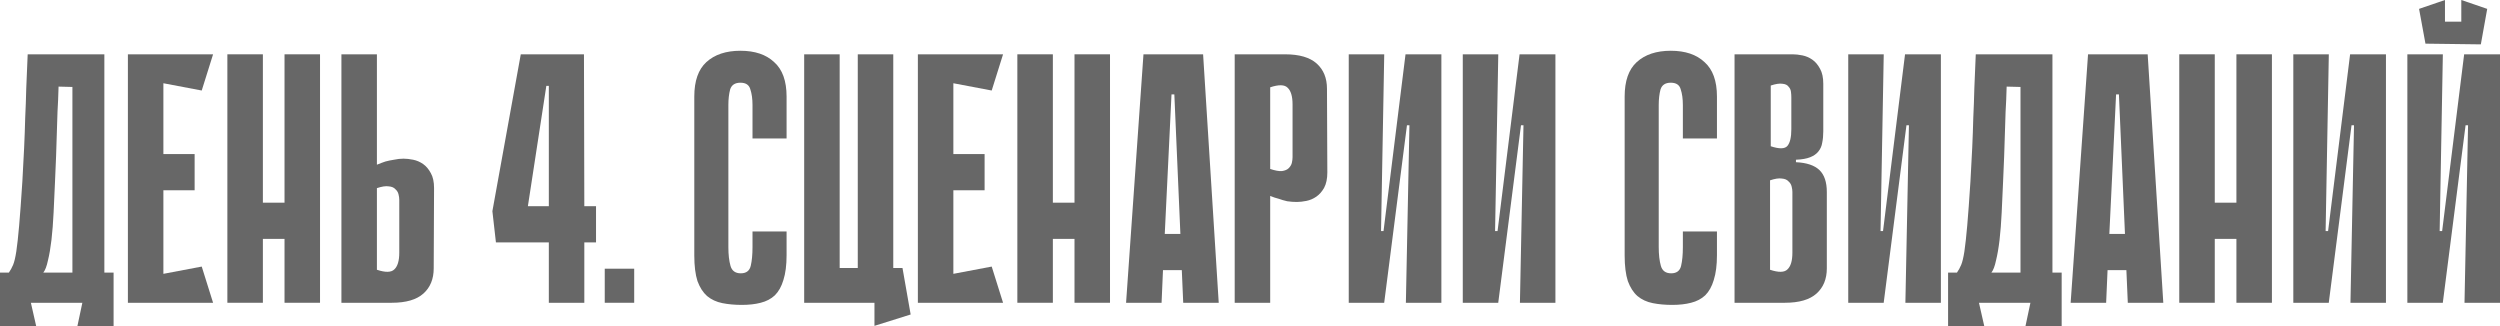
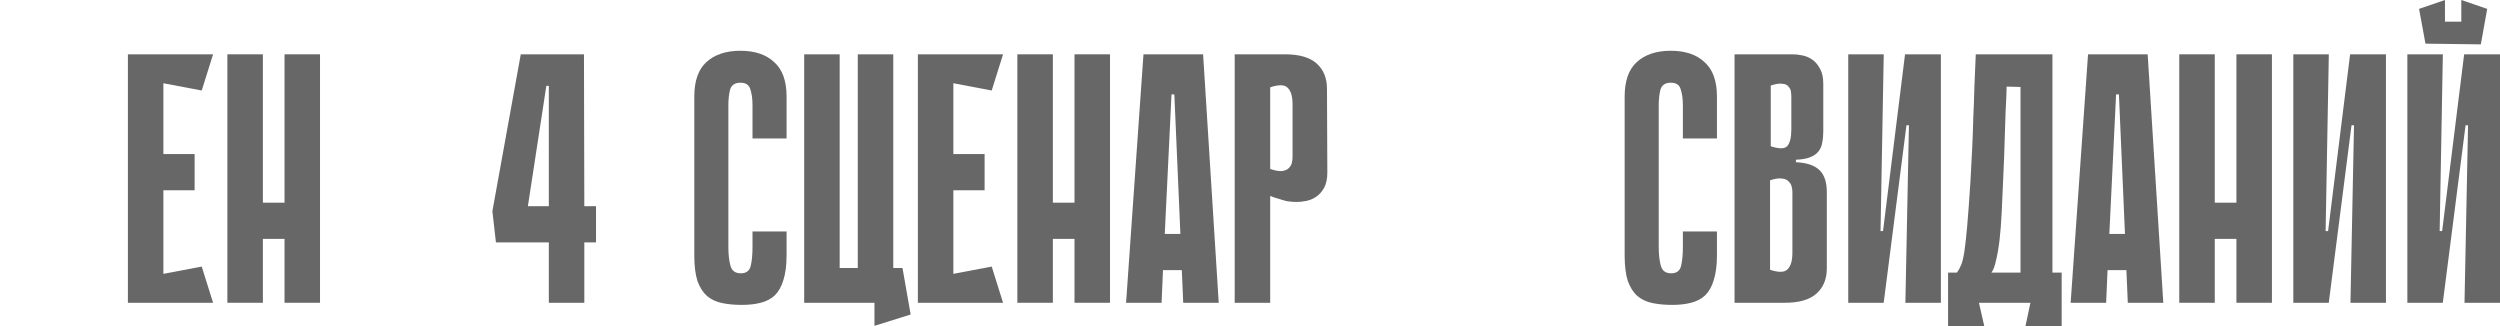
<svg xmlns="http://www.w3.org/2000/svg" viewBox="0 0 218.639 28.528" fill="none">
-   <path d="M2.701 26.479L3.166 28.528H0V23.841H0.776C0.921 23.634 1.045 23.406 1.149 23.158C1.252 22.909 1.345 22.516 1.428 21.978C1.511 21.419 1.594 20.664 1.676 19.712C1.759 18.76 1.852 17.477 1.956 15.863C2.018 14.787 2.07 13.804 2.111 12.914C2.152 12.024 2.183 11.155 2.204 10.306C2.245 9.458 2.276 8.588 2.297 7.699C2.339 6.809 2.38 5.826 2.421 4.75H9.127V23.841H9.934V28.528H6.767L7.202 26.479H2.701ZM6.333 23.841V7.605L5.122 7.574C5.101 8.382 5.07 9.116 5.029 9.778C5.008 10.441 4.988 11.093 4.967 11.734C4.946 12.355 4.925 12.997 4.905 13.659C4.884 14.321 4.853 15.056 4.812 15.863C4.77 16.815 4.729 17.725 4.687 18.595C4.646 19.464 4.584 20.26 4.501 20.985C4.418 21.688 4.315 22.289 4.191 22.785C4.087 23.282 3.953 23.634 3.787 23.841H6.333Z" fill="#676767" />
-   <path d="M11.185 4.75H14.289V26.479H11.185V4.75ZM17.642 7.916L11.744 6.798L11.495 4.75H18.635L17.642 7.916ZM17.021 16.639H12.023V13.472H17.021V16.639ZM11.495 26.479L11.744 24.431L17.642 23.313L18.635 26.479H11.495Z" fill="#676767" />
+   <path d="M11.185 4.75H14.289V26.479H11.185V4.75M17.642 7.916L11.744 6.798L11.495 4.75H18.635L17.642 7.916ZM17.021 16.639H12.023V13.472H17.021V16.639ZM11.495 26.479L11.744 24.431L17.642 23.313L18.635 26.479H11.495Z" fill="#676767" />
  <path d="M24.883 4.75H27.988V26.479H24.883V4.75ZM19.885 4.75H22.99V26.479H19.885V4.75ZM27.025 20.892H21.127V17.725H27.025V20.892Z" fill="#676767" />
-   <path d="M32.963 14.404C33.212 14.3 33.46 14.207 33.708 14.124C33.936 14.062 34.184 14.011 34.454 13.969C34.743 13.907 35.022 13.876 35.292 13.876C35.54 13.876 35.819 13.907 36.13 13.969C36.44 14.031 36.73 14.155 36.999 14.342C37.268 14.528 37.495 14.797 37.682 15.149C37.868 15.48 37.961 15.915 37.961 16.453L37.93 23.468C37.93 24.399 37.63 25.134 37.03 25.672C36.43 26.21 35.509 26.479 34.267 26.479H29.859V4.75H32.963V14.404ZM32.963 23.592C33.708 23.841 34.215 23.83 34.485 23.561C34.774 23.292 34.919 22.806 34.919 22.102V17.477C34.919 17.332 34.898 17.177 34.857 17.011C34.816 16.825 34.722 16.67 34.577 16.546C34.454 16.401 34.257 16.318 33.988 16.297C33.739 16.256 33.398 16.308 32.963 16.453V23.592Z" fill="#676767" />
  <path d="M51.102 18.036H52.126V21.202H51.102V26.479H47.998V21.202H43.372L43.062 18.47L45.545 4.75H51.071L51.102 18.036ZM47.998 18.036V7.512H47.78L46.166 18.036H47.998Z" fill="#676767" />
-   <path d="M52.888 26.479V23.499H55.464V26.479H52.888Z" fill="#676767" />
  <path d="M65.811 20.24H68.791V22.32C68.791 23.189 68.698 23.913 68.512 24.493C68.346 25.051 68.098 25.496 67.766 25.827C67.435 26.138 67.022 26.355 66.525 26.479C66.049 26.604 65.5 26.665 64.88 26.665C64.259 26.665 63.689 26.614 63.172 26.51C62.655 26.407 62.21 26.2 61.837 25.89C61.486 25.579 61.206 25.145 60.999 24.586C60.813 24.006 60.72 23.261 60.72 22.351V8.444C60.72 7.078 61.072 6.074 61.775 5.432C62.5 4.77 63.493 4.439 64.755 4.439C66.018 4.439 67.001 4.77 67.704 5.432C68.429 6.074 68.791 7.078 68.791 8.444V12.107H65.811V9.189C65.811 8.651 65.749 8.195 65.624 7.823C65.521 7.43 65.231 7.233 64.755 7.233C64.279 7.233 63.979 7.43 63.855 7.823C63.752 8.216 63.7 8.671 63.7 9.189V21.606C63.7 22.268 63.762 22.816 63.886 23.251C64.01 23.686 64.31 23.903 64.786 23.903C65.262 23.903 65.552 23.686 65.656 23.251C65.759 22.816 65.811 22.268 65.811 21.606V20.24Z" fill="#676767" />
  <path d="M73.434 26.479H70.33V4.75H73.434V26.479ZM78.121 26.479H75.017V4.75H78.121V26.479ZM70.64 23.437H78.928L79.022 26.479H70.64V23.437ZM76.476 23.437H78.928L79.642 27.504L76.476 28.497V23.437Z" fill="#676767" />
  <path d="M80.273 4.75H83.377V26.479H80.273V4.75ZM86.73 7.916L80.832 6.798L80.583 4.75H87.723L86.73 7.916ZM86.109 16.639H81.111V13.472H86.109V16.639ZM80.583 26.479L80.832 24.431L86.73 23.313L87.723 26.479H80.583Z" fill="#676767" />
  <path d="M93.971 4.75H97.076V26.479H93.971V4.75ZM88.973 4.75H92.078V26.479H88.973V4.75ZM96.113 20.892H90.215V17.725H96.113V20.892Z" fill="#676767" />
  <path d="M106.584 26.479H103.479L103.355 23.623H101.71L101.586 26.479H98.482L100.003 4.75H105.218L106.584 26.479ZM103.231 20.457L102.703 8.257H102.455L101.865 20.457H103.231Z" fill="#676767" />
  <path d="M111.085 17.136V26.479H107.981V4.75H112.389C113.631 4.75 114.552 5.019 115.152 5.557C115.752 6.095 116.052 6.829 116.052 7.761L116.083 15.087C116.083 15.625 115.99 16.07 115.804 16.422C115.617 16.753 115.39 17.011 115.121 17.198C114.852 17.384 114.562 17.508 114.252 17.57C113.941 17.632 113.662 17.663 113.414 17.663C113.144 17.663 112.865 17.643 112.575 17.601C112.306 17.539 112.058 17.467 111.83 17.384C111.582 17.322 111.334 17.239 111.085 17.136ZM111.085 7.636V14.776C111.52 14.921 111.861 14.983 112.11 14.963C112.379 14.921 112.575 14.838 112.699 14.714C112.844 14.569 112.937 14.414 112.979 14.249C113.02 14.062 113.041 13.897 113.041 13.752V9.127C113.041 8.423 112.896 7.937 112.606 7.668C112.337 7.398 111.83 7.388 111.085 7.636Z" fill="#676767" />
-   <path d="M123.263 10.958H123.046L121.059 26.448V26.479H117.955V4.75H121.059L120.78 20.209H120.997L122.921 4.75H126.057V26.479H122.952L123.263 10.958Z" fill="#676767" />
-   <path d="M133.237 10.958H133.019L131.033 26.448V26.479H127.928V4.75H131.033L130.753 20.209H130.97L132.895 4.75H136.03V26.479H132.926L133.237 10.958Z" fill="#676767" />
  <path d="M147.176 20.24H150.157V22.32C150.157 23.189 150.063 23.913 149.877 24.493C149.712 25.051 149.463 25.496 149.132 25.827C148.801 26.138 148.387 26.355 147.89 26.479C147.415 26.604 146.866 26.665 146.245 26.665C145.624 26.665 145.055 26.614 144.538 26.51C144.02 26.407 143.575 26.2 143.203 25.89C142.851 25.579 142.572 25.145 142.365 24.586C142.179 24.006 142.085 23.261 142.085 22.351V8.444C142.085 7.078 142.437 6.074 143.141 5.432C143.865 4.77 144.859 4.439 146.121 4.439C147.383 4.439 148.366 4.77 149.07 5.432C149.794 6.074 150.157 7.078 150.157 8.444V12.107H147.176V9.189C147.176 8.651 147.114 8.195 146.99 7.823C146.887 7.43 146.597 7.233 146.121 7.233C145.645 7.233 145.345 7.43 145.221 7.823C145.117 8.216 145.065 8.671 145.065 9.189V21.606C145.065 22.268 145.128 22.816 145.252 23.251C145.376 23.686 145.676 23.903 146.152 23.903C146.628 23.903 146.918 23.686 147.021 23.251C147.125 22.816 147.176 22.268 147.176 21.606V20.24Z" fill="#676767" />
  <path d="M151.695 4.75H156.786C157.035 4.75 157.314 4.781 157.624 4.843C157.935 4.905 158.225 5.029 158.494 5.215C158.763 5.401 158.99 5.67 159.177 6.022C159.363 6.353 159.456 6.788 159.456 7.326V11.486C159.456 11.858 159.425 12.189 159.363 12.479C159.321 12.769 159.208 13.028 159.021 13.255C158.856 13.462 158.618 13.628 158.307 13.752C157.997 13.876 157.583 13.948 157.066 13.969V14.186C157.997 14.228 158.68 14.456 159.115 14.869C159.549 15.283 159.766 15.925 159.766 16.794V23.468C159.766 24.399 159.466 25.134 158.866 25.672C158.266 26.21 157.345 26.479 156.103 26.479H151.695V4.75ZM154.862 12.79C155.607 13.038 156.093 13.028 156.321 12.759C156.548 12.489 156.662 12.003 156.662 11.3V8.506C156.662 8.361 156.652 8.206 156.631 8.04C156.61 7.854 156.538 7.699 156.414 7.574C156.31 7.43 156.134 7.347 155.886 7.326C155.638 7.285 155.296 7.336 154.862 7.481V12.79ZM154.8 23.592C155.545 23.841 156.052 23.83 156.321 23.561C156.61 23.292 156.755 22.806 156.755 22.102V16.794C156.755 16.649 156.735 16.494 156.693 16.328C156.652 16.142 156.559 15.987 156.414 15.863C156.29 15.718 156.093 15.635 155.824 15.614C155.576 15.573 155.234 15.625 154.8 15.77V23.592Z" fill="#676767" />
  <path d="M166.947 10.958H166.73L164.743 26.448V26.479H161.639V4.75H164.743L164.464 20.209H164.681L166.606 4.75H169.741V26.479H166.637L166.947 10.958Z" fill="#676767" />
  <path d="M173.071 26.479L173.537 28.528H170.371V23.841H171.147C171.291 23.634 171.416 23.406 171.519 23.158C171.622 22.909 171.716 22.516 171.799 21.978C171.881 21.419 171.964 20.664 172.047 19.712C172.13 18.76 172.223 17.477 172.326 15.863C172.388 14.787 172.44 13.804 172.482 12.914C172.523 12.024 172.554 11.155 172.575 10.306C172.616 9.458 172.647 8.588 172.668 7.699C172.709 6.809 172.75 5.826 172.792 4.75H179.497V23.841H180.304V28.528H177.138L177.572 26.479H173.071ZM176.703 23.841V7.605L175.493 7.574C175.472 8.382 175.441 9.116 175.4 9.778C175.379 10.441 175.358 11.093 175.337 11.734C175.317 12.355 175.296 12.997 175.275 13.659C175.255 14.321 175.224 15.056 175.182 15.863C175.141 16.815 175.099 17.725 175.058 18.595C175.017 19.464 174.955 20.26 174.872 20.985C174.789 21.688 174.685 22.289 174.561 22.785C174.458 23.282 174.323 23.634 174.158 23.841H176.703Z" fill="#676767" />
  <path d="M189.192 26.479H186.088L185.964 23.623H184.318L184.194 26.479H181.09L182.611 4.75H187.826L189.192 26.479ZM185.84 20.457L185.312 8.257H185.063L184.474 20.457H185.84Z" fill="#676767" />
  <path d="M195.587 4.75H198.692V26.479H195.587V4.75ZM190.589 4.75H193.694V26.479H190.589V4.75ZM197.729 20.892H191.831V17.725H197.729V20.892Z" fill="#676767" />
  <path d="M205.871 10.958H205.654L203.668 26.448V26.479H200.563V4.75H203.668L203.388 20.209H203.605L205.53 4.75H208.665V26.479H205.561L205.871 10.958Z" fill="#676767" />
  <path d="M216.963 3.88L212.12 3.818V1.894H216.963V3.88ZM213.827 3.818H212.12L211.561 0.776L213.827 0V3.818ZM217.521 0.776L216.963 3.88L215.255 3.849V0L217.521 0.776ZM215.845 10.958H215.628L213.641 26.448V26.479H210.537V4.75H213.641L213.362 20.209H213.579L215.504 4.75H218.639V26.479H215.535L215.845 10.958Z" fill="#676767" />
</svg>